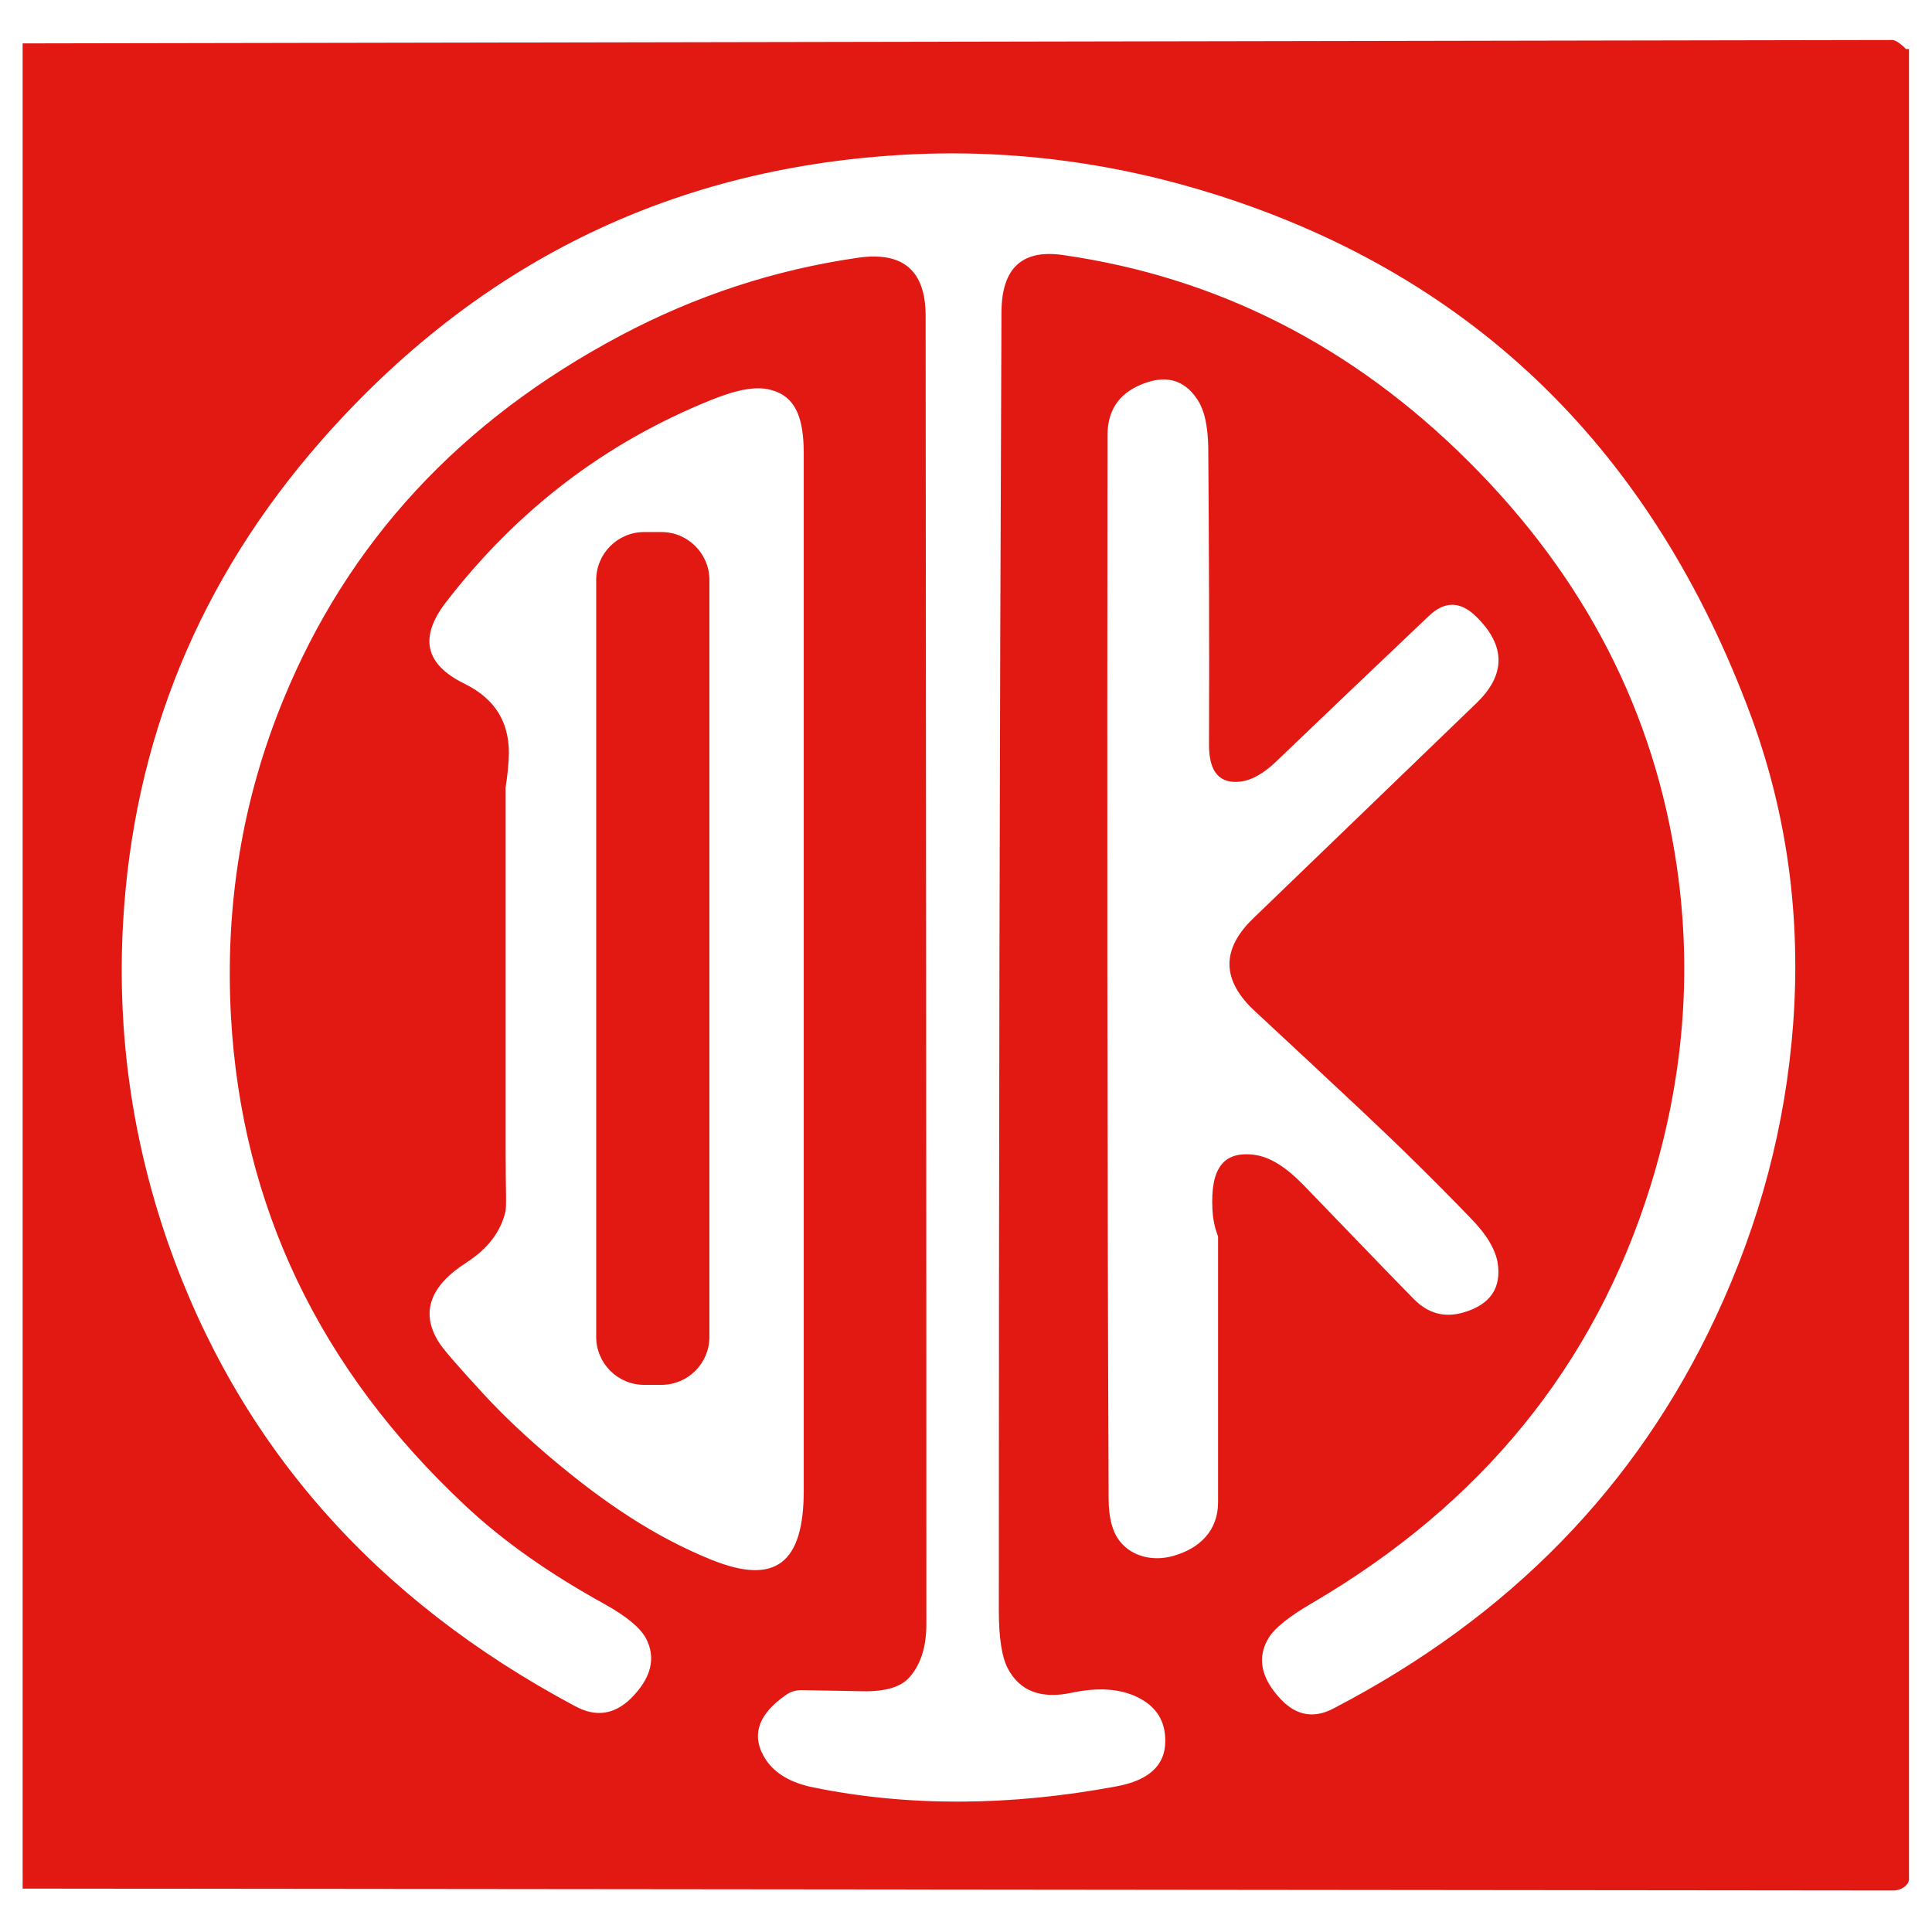
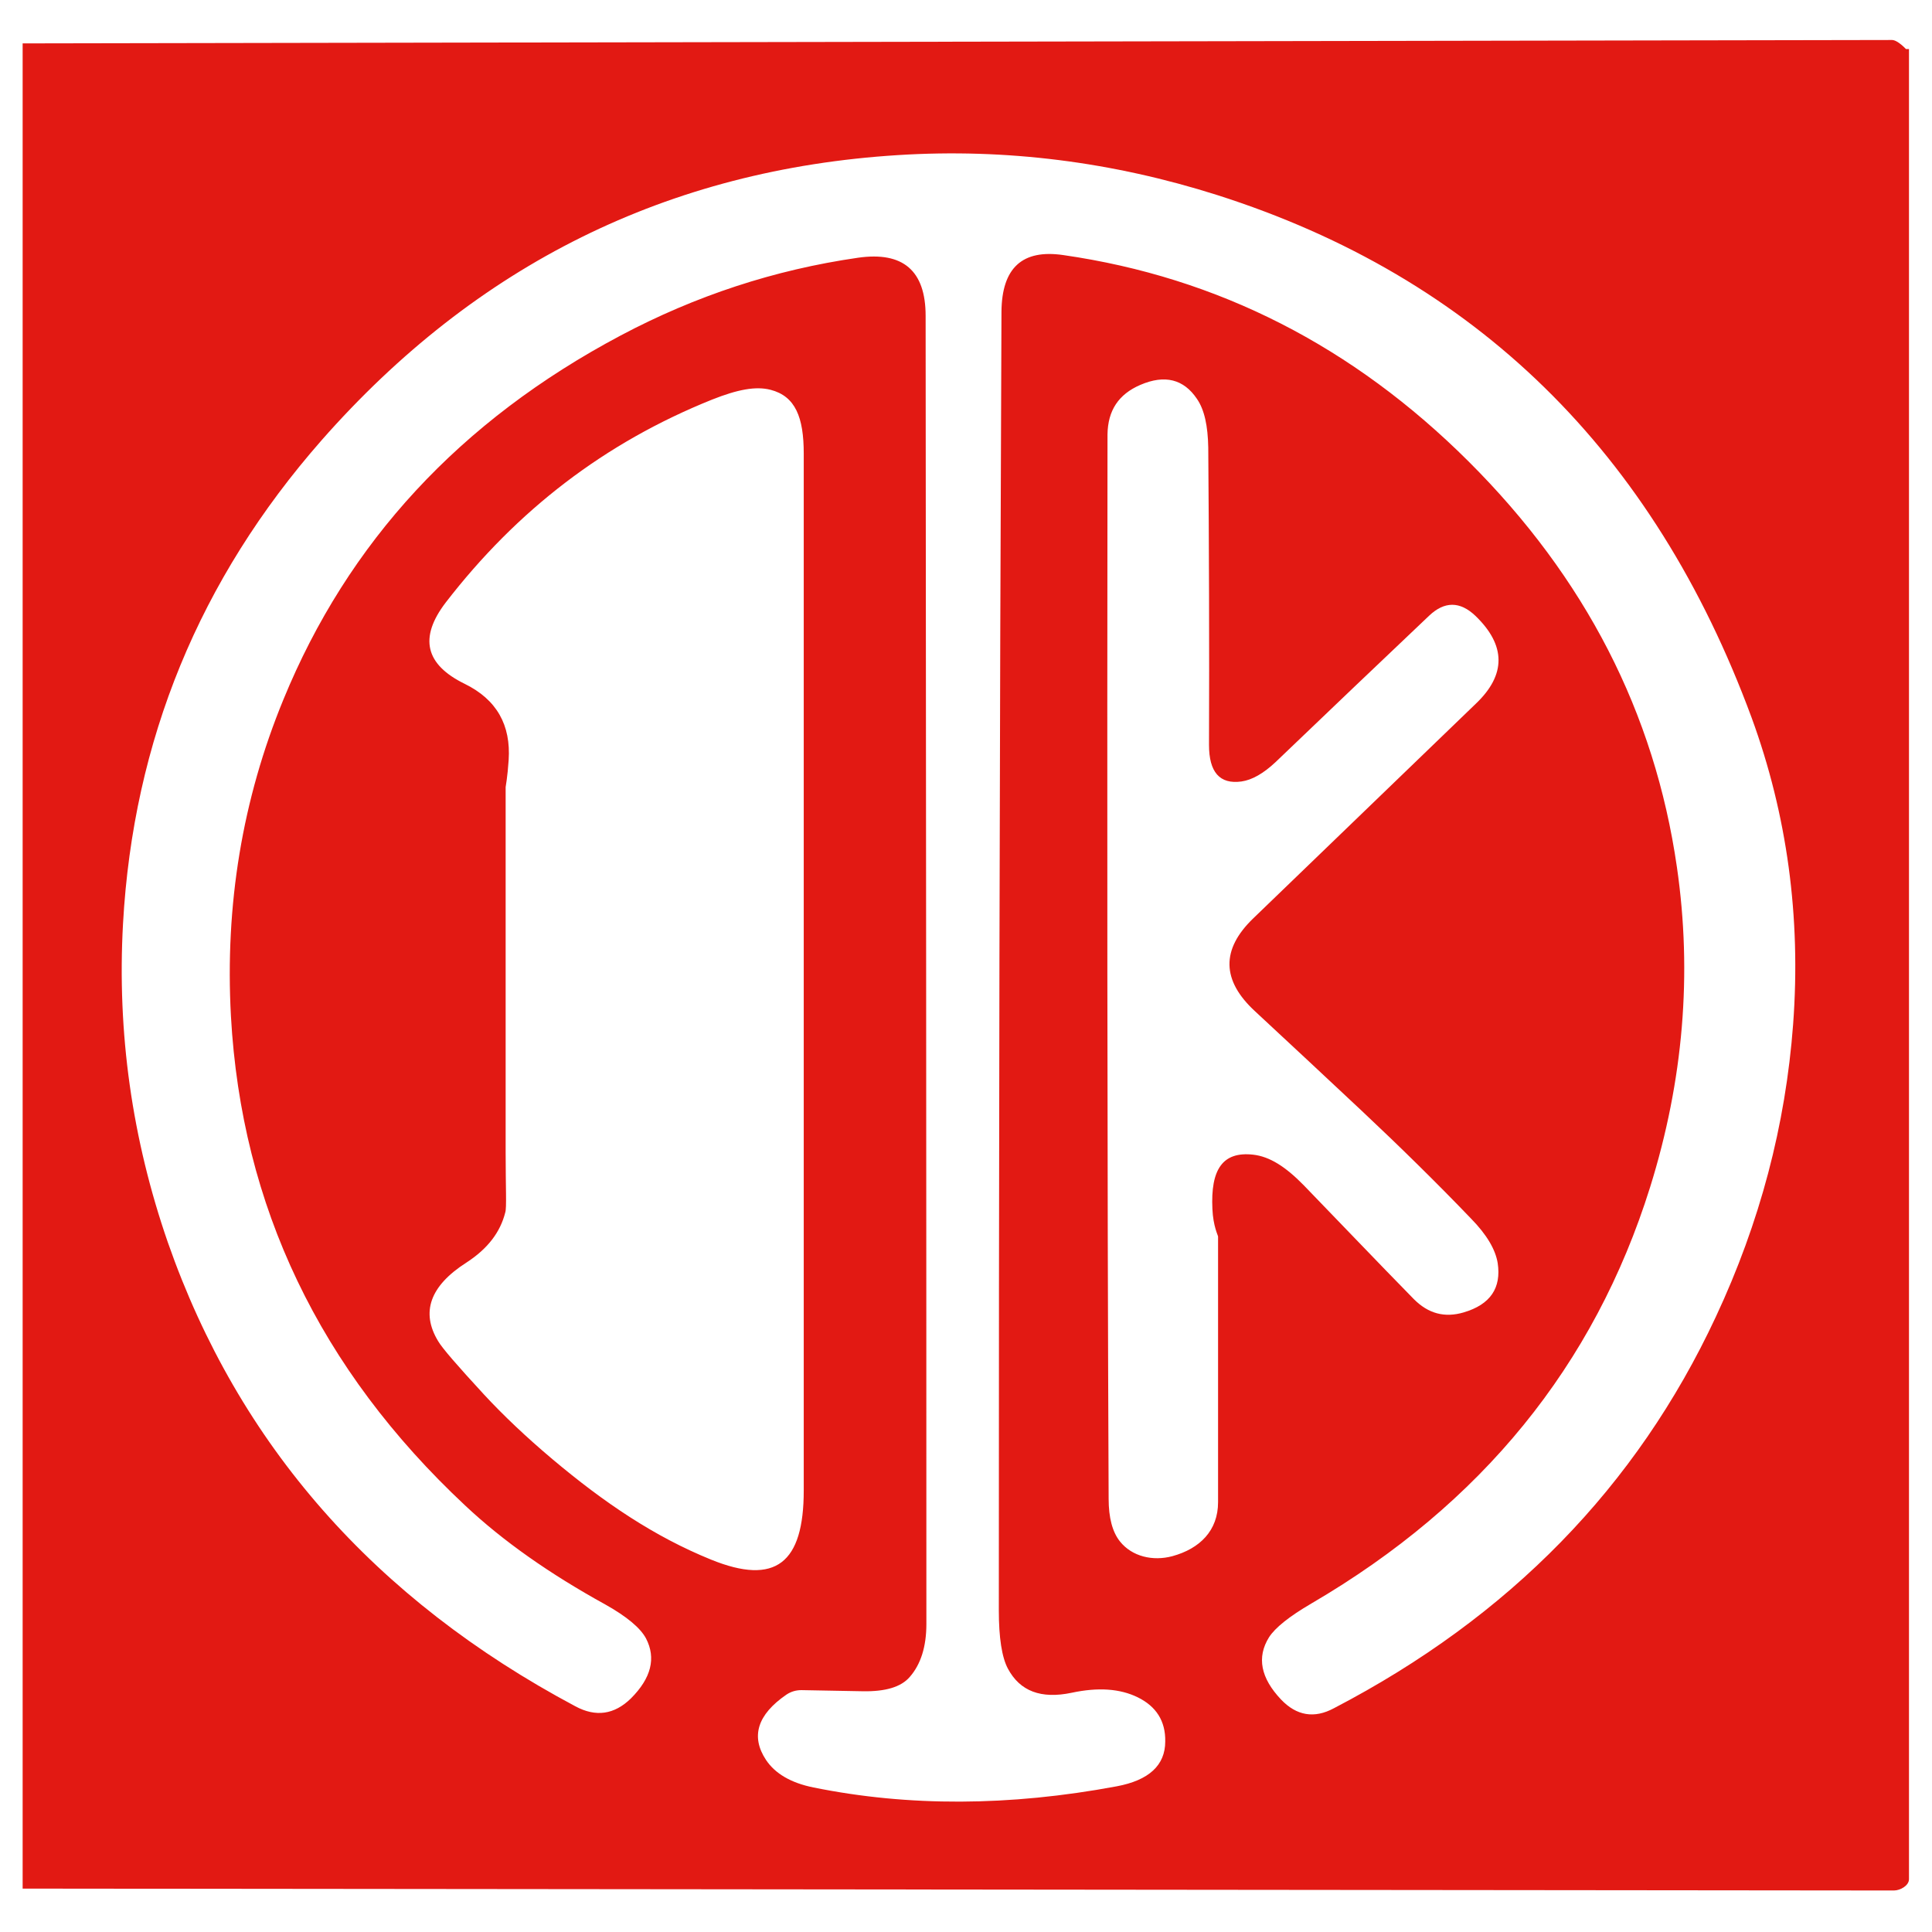
<svg xmlns="http://www.w3.org/2000/svg" x="0px" y="0px" width="500px" height="500px" viewBox="0 0 512 512">
  <g id="co-toyo-electric-mfg-o.svg">
-     <path fill="#E21913" d="M188,354.3c0,7-5.7,12.7-12.7,12.7h-4.6c-7,0-12.7-5.7-12.7-12.7V153.7c0-7,5.7-12.7,12.7-12.7h4.6    c7,0,12.7,5.7,12.7,12.7V354.3z" />
    <path fill="#E21913" d="M6,500.5V11.5l495.4-0.9c1.5,0,3.7,2.4,3.7,2.4h0.8v485c0,1.7-2.3,3-4,3L6,500.5z M123.3,399    C84.7,362.9,64,319.6,61.2,269.3c-1.6-29.4,3-57.4,13.9-83.9c17.1-41.7,46.8-73.9,89.4-96.5c19.8-10.5,40.7-17.4,62.9-20.6    c11.9-1.7,17.9,3.4,17.9,15.4c0.1,115.6,0.2,231.1,0.2,346.7c0,6-1.5,10.7-4.4,14c-2.3,2.7-6.5,3.9-12.4,3.8    c-5.4-0.1-10.8-0.2-16.3-0.3c-1.5,0-2.8,0.4-4,1.2c-7.7,5.3-9.5,11.1-5.4,17.3c2.4,3.6,6.6,6.1,12.6,7.3c25.1,5.1,51.9,5,80.3-0.3    c8.6-1.6,12.9-5.6,12.9-11.9c0.1-5.4-2.4-9.3-7.3-11.7c-4.7-2.3-10.5-2.7-17.5-1.2c-8.1,1.7-13.7-0.4-16.9-6.4    c-1.6-3-2.4-8.2-2.4-15.4c0-114.7,0.2-229.5,0.7-344.2c0.1-11.6,5.5-16.6,16.4-15c41,5.9,76.8,24.2,107.4,54.7    c30.9,30.8,49.3,66.6,55.2,107.5c4.1,28.3,1.7,56.6-7.1,84.8c-14.8,47.3-44.7,84-89.7,110.3c-6,3.5-9.7,6.5-11.3,9    c-3.3,5.3-2.2,10.8,3.2,16.5c4.1,4.3,8.8,5.1,14,2.3c46.5-24.2,80.2-58.7,101.2-103.7c11.7-25,18.5-50.8,20.5-77.6    c2.1-28.4-1.6-55.5-11-81.2C438.2,119.7,391,73.5,322.6,51.7c-27.7-8.8-56-12.4-84.6-10.6c-60.9,3.8-111.8,29-152.8,75.6    c-32.3,36.8-49.9,79.5-52.6,128.1c-1.6,28.9,2.4,57.1,11.9,84.5c18.7,53.5,54.7,94.5,108,122.9c5.4,2.9,10.3,2.2,14.7-2.1    c5.4-5.4,6.7-10.7,4-15.9c-1.5-2.8-5.1-5.8-10.8-9C145.7,417.1,133.3,408.4,123.3,399z M360.9,294.4c-9.4-8.8-18.8-17.6-28.3-26.4    c-8.9-8.2-9-16.4-0.5-24.6c19.7-19,39.3-37.9,59-56.9c8.1-7.7,8-15.5-0.1-23.3c-4.1-3.9-8.2-3.9-12.3,0    c-13.3,12.6-26.8,25.5-40.7,38.8c-3.2,3-6.2,4.7-9,5.1c-5.8,0.8-8.6-2.5-8.6-9.7c0.1-26.3,0-52.6-0.2-78.8c-0.1-5.7-1-10-3-12.9    c-3.5-5.2-8.5-6.5-15-3.7c-5.8,2.5-8.6,6.8-8.7,13.1c-0.1,96.3-0.1,190.4,0.3,282.1c0,5,1,8.8,3,11.3c3.2,4,8.7,5.3,13.9,3.9    c7.3-2,12.1-6.8,12.1-14.3c0-24.4,0-47.9,0-70.4c0-0.3-1.3-2.7-1.5-7.3c-0.5-10.5,2.7-15.3,10.8-14.4c4.4,0.5,8.6,3.2,13.4,8.1    c9.6,9.9,19.2,20,29.2,30.2c3.8,3.8,8.1,5,13.2,3.5c7.1-2.1,10-6.5,9-13.1c-0.6-3.6-2.9-7.5-7-11.7    C380.6,313.3,370.9,303.8,360.9,294.4z M146.4,386.7c13.8,11.6,27,20.5,42,26.6c17.2,7,24.6,0.9,24.6-18.3c0-91.6,0-183.2,0-274.8    c0-9.6-2.2-15.2-8.8-16.9c-3.9-1-8.7-0.1-15.5,2.6c-28.4,11.4-51.7,29.3-70.6,53.8c-7.1,9.3-5.4,16.4,5,21.5    c8.6,4.2,12.3,11,11.7,20.2c-0.3,4.6-0.8,7-0.8,7.2c0,32.3,0,64.5,0,96.8c0,9.4,0.3,14.7-0.1,15.9c-1.3,5.2-4.6,9.6-10.3,13.3    c-9.7,6.2-12.1,13.2-7.5,20.8c1.1,1.9,5.2,6.6,12.2,14.2C133.4,375.1,139.4,380.8,146.4,386.7z" />
  </g>
</svg>